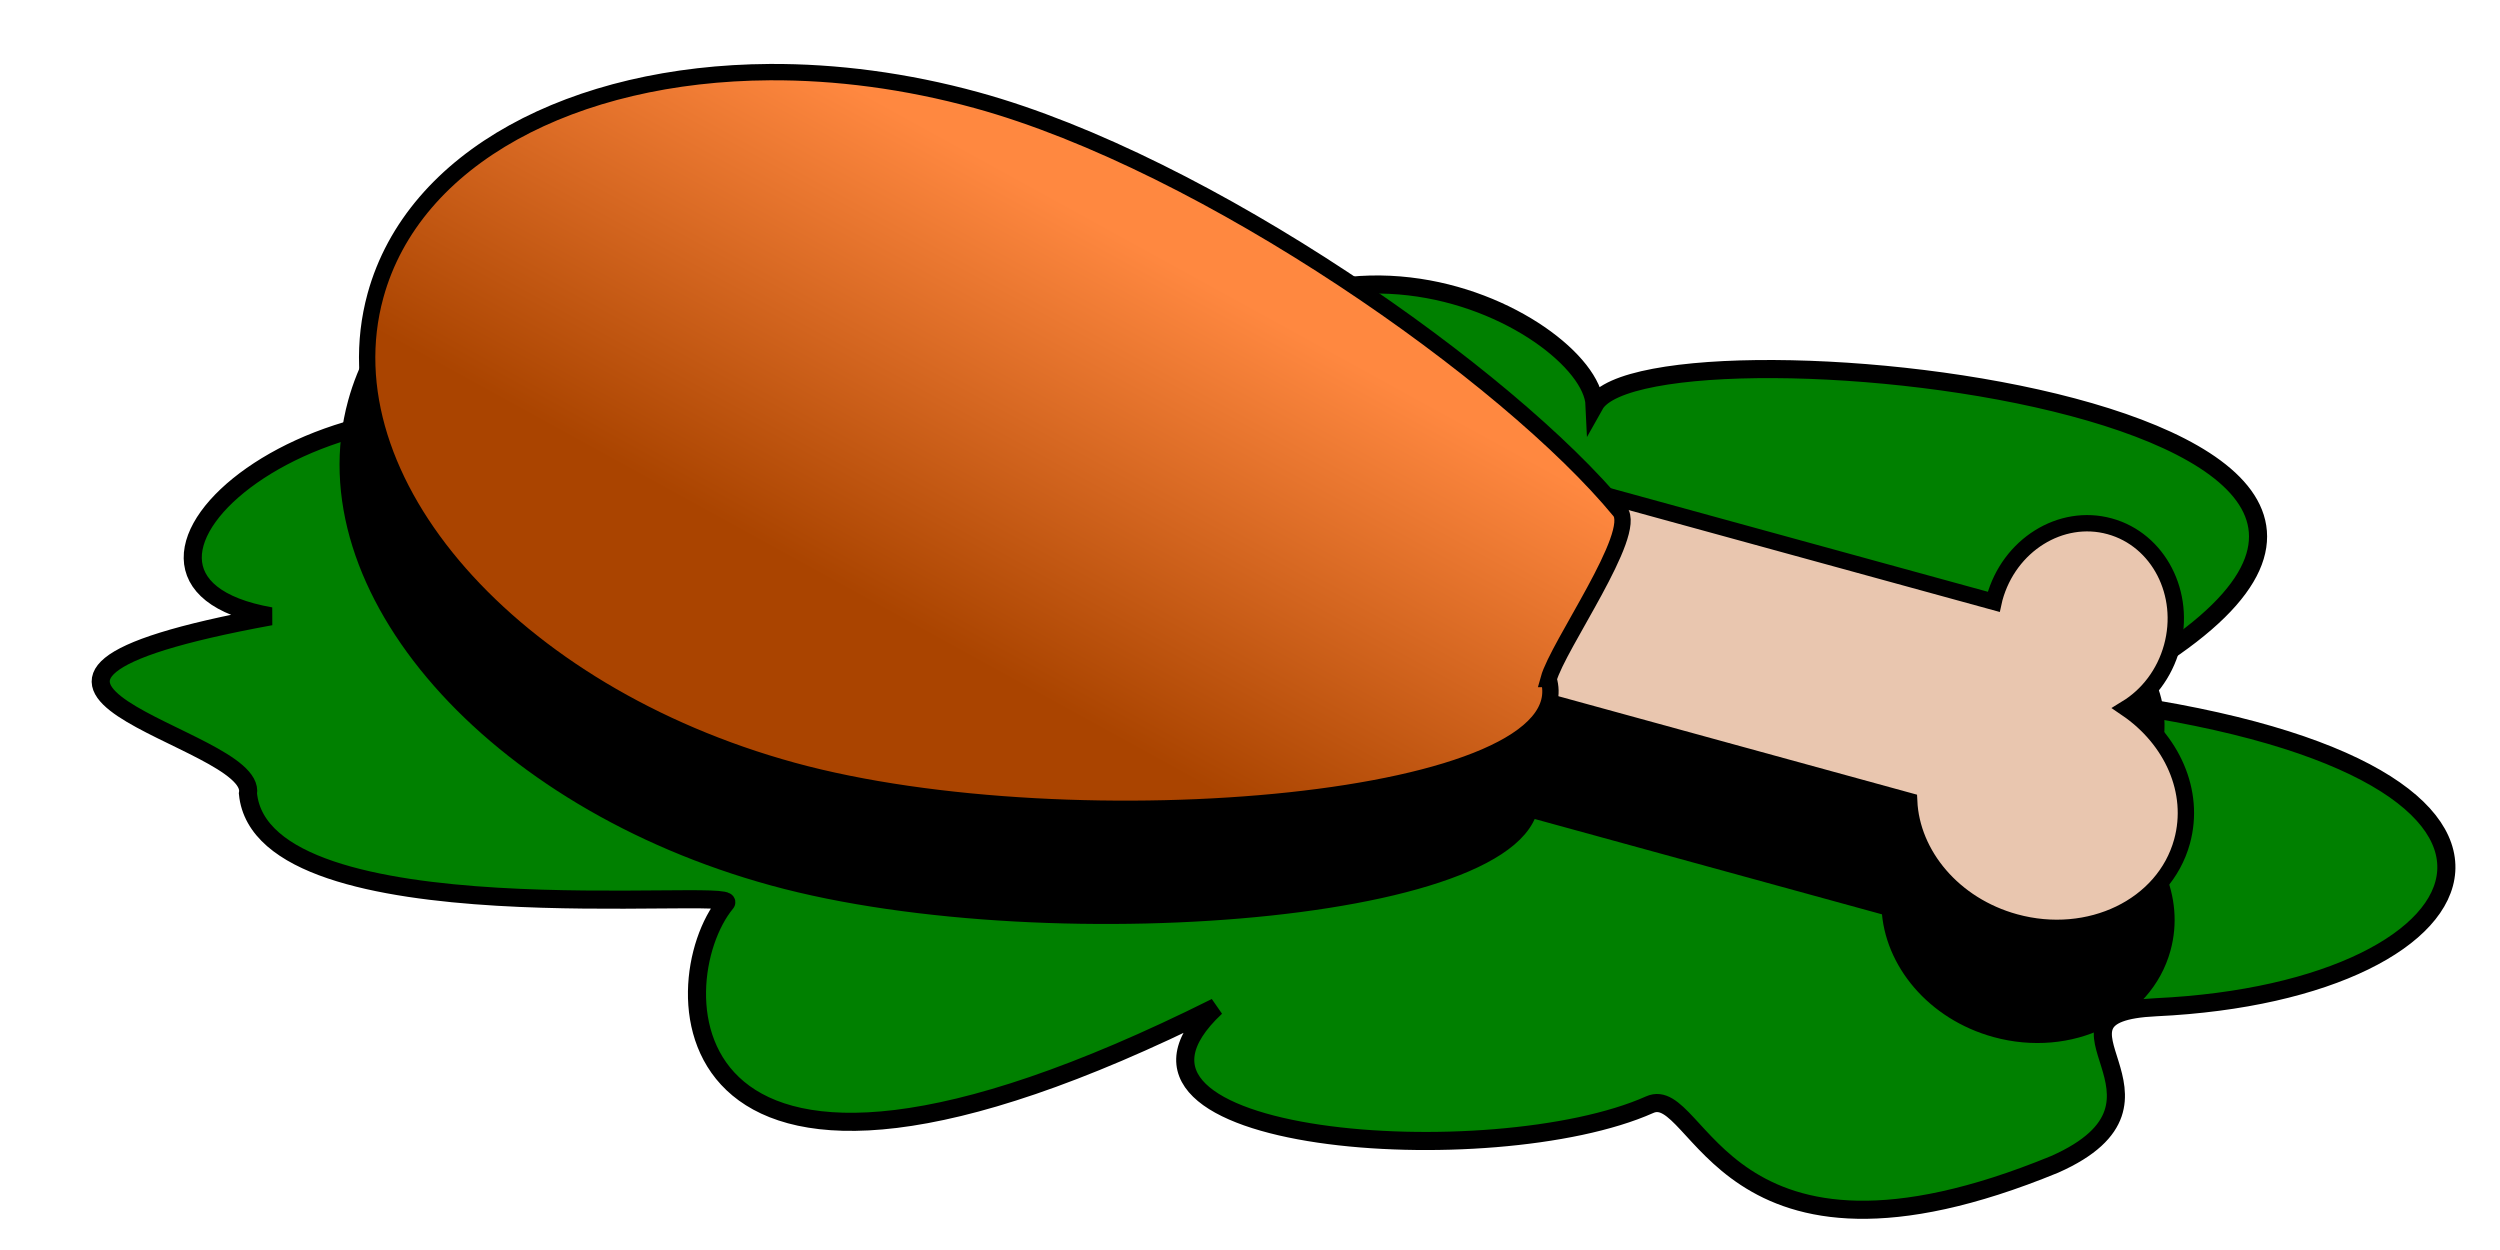
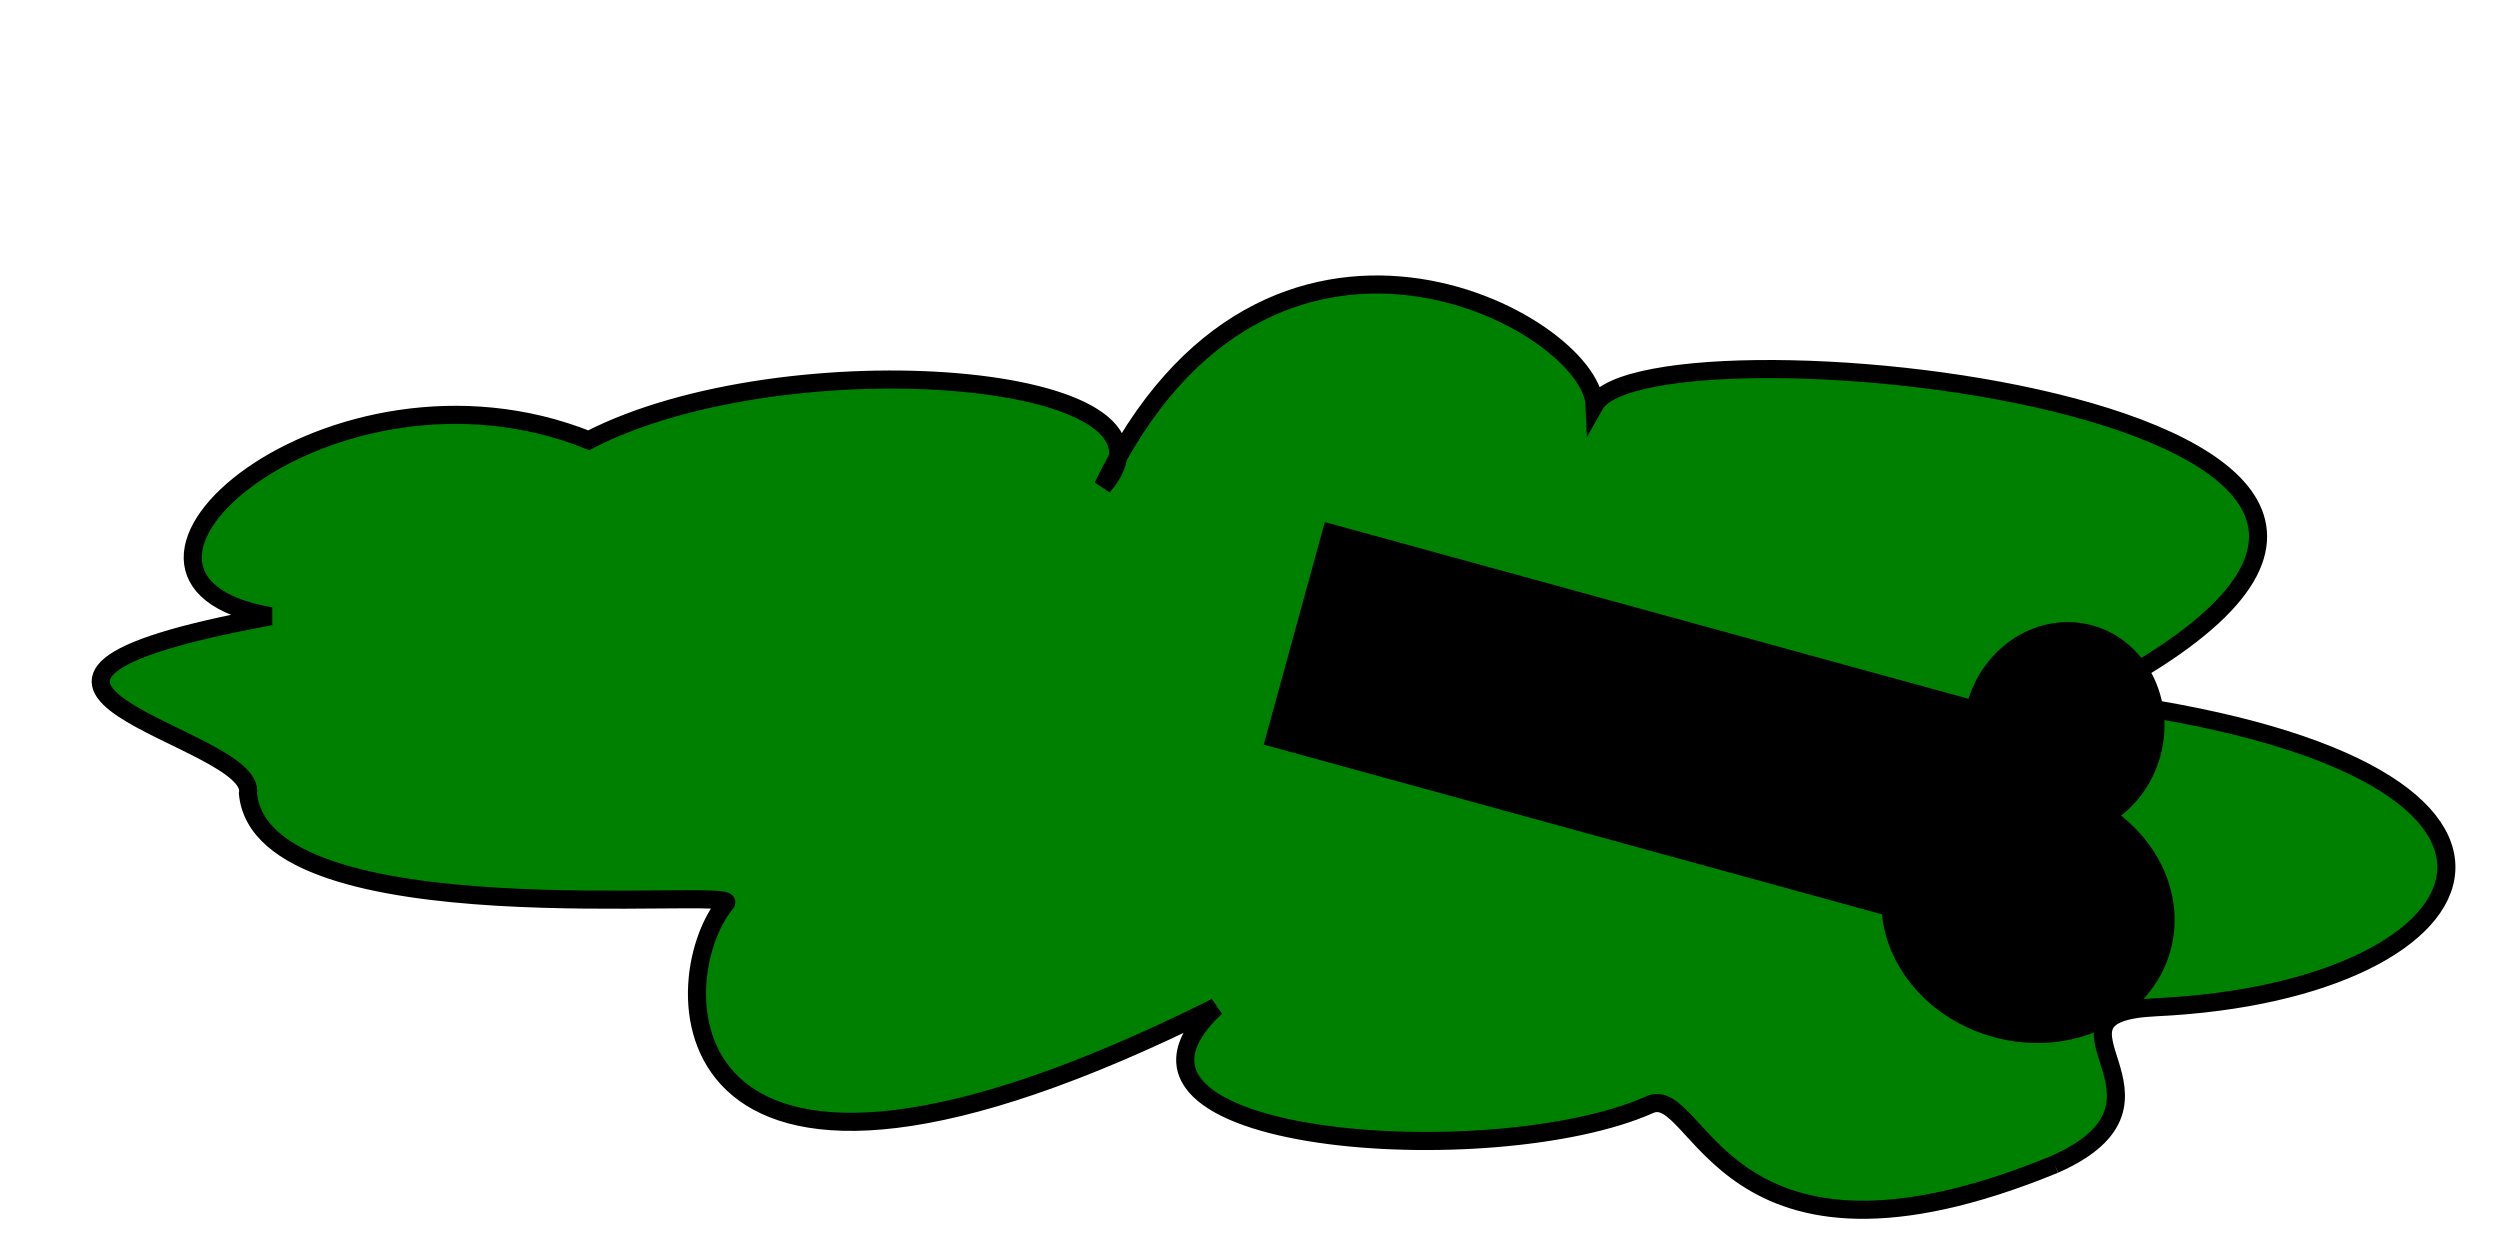
<svg xmlns="http://www.w3.org/2000/svg" xmlns:ns1="http://sodipodi.sourceforge.net/DTD/sodipodi-0.dtd" xmlns:ns2="http://www.inkscape.org/namespaces/inkscape" id="svg4456" ns1:docname="food.svg" ns2:export-filename="C:\Documents and Settings\mm81002\Desktop\SVG-images\food.png" viewBox="0 0 200 100" ns1:version="0.32" ns2:export-xdpi="72" version="1.0" ns2:output_extension="org.inkscape.output.svg.inkscape" ns2:export-ydpi="72" ns2:version="0.46">
  <defs id="defs4458">
    <filter id="filter3409" height="1.481" width="1.229" y="-.24" x="-.114" ns2:collect="always">
      <feGaussianBlur id="feGaussianBlur3411" stdDeviation="13.52" ns2:collect="always" />
    </filter>
    <linearGradient id="linearGradient4488" y2="666.58" gradientUnits="userSpaceOnUse" x2="279.78" gradientTransform="matrix(.606 0 0 .658 64.317 224.88)" y1="769.11" x1="257.19" ns2:collect="always">
      <stop id="stop3346" style="stop-color:#aa4400" offset="0" />
      <stop id="stop3348" style="stop-color:#ff8840" offset="1" />
    </linearGradient>
  </defs>
  <ns1:namedview id="base" bordercolor="#666666" ns2:pageshadow="2" guidetolerance="10" pagecolor="#ffffff" gridtolerance="10000" ns2:window-height="667" ns2:zoom="1.925" objecttolerance="10" showgrid="false" borderopacity="1.0" ns2:current-layer="layer1" ns2:cx="121.42857" ns2:cy="92.987013" ns2:window-y="488" ns2:window-x="176" ns2:window-width="640" ns2:pageopacity="0.0" ns2:document-units="px" />
  <g id="layer1" ns2:label="Layer 1" ns2:groupmode="layer">
    <g id="g4479" transform="translate(-7.792 -9.87)">
-       <path id="path3352" ns1:nodetypes="cscsccccccsc" style="stroke:#000000;stroke-width:1.448;fill:#008000" d="m172.16 103.02c-26.72 10.97-28.36-6.574-32.39-4.777-12.49 5.567-46.513 3.227-34.71-7.804-44.423 22.191-44.398-2.027-39.185-8.337 1.073-1.299-37.11 2.898-38.247-8.743 0.878-4.668-28.139-8.686 1.818-14.185-17.34-3.041 4.857-22.323 25.442-14.085 15.812-8.153 49.152-5.442 41.131 3.699 13.181-27.302 39.051-13.208 39.341-6.529 4.37-7.807 84.49 0.44 39.31 23.546 41.71 5.145 33.28 23.347 5.6 24.644-10.63 0.498 3.51 7.426-8.11 12.571z" />
+       <path id="path3352" ns1:nodetypes="cscsccccccsc" style="stroke:#000000;stroke-width:1.448;fill:#008000" d="m172.16 103.02c-26.72 10.97-28.36-6.574-32.39-4.777-12.49 5.567-46.513 3.227-34.71-7.804-44.423 22.191-44.398-2.027-39.185-8.337 1.073-1.299-37.11 2.898-38.247-8.743 0.878-4.668-28.139-8.686 1.818-14.185-17.34-3.041 4.857-22.323 25.442-14.085 15.812-8.153 49.152-5.442 41.131 3.699 13.181-27.302 39.051-13.208 39.341-6.529 4.37-7.807 84.49 0.44 39.31 23.546 41.71 5.145 33.28 23.347 5.6 24.644-10.63 0.498 3.51 7.426-8.11 12.571" />
      <g id="g3361" style="filter:url(#filter3409);fill:#000000" transform="matrix(.499 .137 -.137 .499 51.895 -336.04)">
        <path id="path3363" style="stroke:#000000;stroke-width:2.526;fill:#000000" d="m432.33 676.04c-7.84 0-14.22 6.92-14.22 15.44 0 0.19 0.01 0.38 0.02 0.57h-103.2v33.15h98.75c2.56 7.91 10.88 13.73 20.75 13.73 11.92 0 21.59-8.46 21.59-18.87 0-7.99-5.69-14.81-13.73-17.56 2.63-2.8 4.26-6.71 4.26-11.02 0-8.52-6.37-15.44-14.22-15.44z" />
-         <path id="path3365" ns1:nodetypes="csssssc" style="stroke:#000000;stroke-width:2.526;fill:#000000" d="m354.94 721.78c10.53 17.08-63.94 44.59-108.98 44.59-45.05 0-81.61-24.08-81.61-53.74 0-22.2 20.47-41.26 49.65-49.46 9.81-2.75 20.62-4.28 31.96-4.28 36.93 0 90.6 19.33 112.72 34.93 3.66 2.59-3.74 22.61-3.74 27.96z" />
      </g>
      <g id="g3355" transform="matrix(.499 .137 -.137 .499 53.45 -344.6)">
-         <path id="rect3336" style="stroke:#000000;stroke-width:2.526;fill:#e9c6af" d="m432.33 676.04c-7.84 0-14.22 6.92-14.22 15.44 0 0.19 0.01 0.38 0.02 0.57h-103.2v33.15h98.75c2.56 7.91 10.88 13.73 20.75 13.73 11.92 0 21.59-8.46 21.59-18.87 0-7.99-5.69-14.81-13.73-17.56 2.63-2.8 4.26-6.71 4.26-11.02 0-8.52-6.37-15.44-14.22-15.44z" />
-         <path id="path3334" ns1:nodetypes="csssssc" style="stroke:#000000;stroke-width:2.526;fill:url(#linearGradient4488)" d="m354.94 721.78c10.53 17.08-63.94 44.59-108.98 44.59-45.05 0-81.61-24.08-81.61-53.74 0-22.2 20.47-41.26 49.65-49.46 9.81-2.75 20.62-4.28 31.96-4.28 36.93 0 90.6 19.33 112.72 34.93 3.66 2.59-3.74 22.61-3.74 27.96z" />
-       </g>
+         </g>
    </g>
  </g>
</svg>